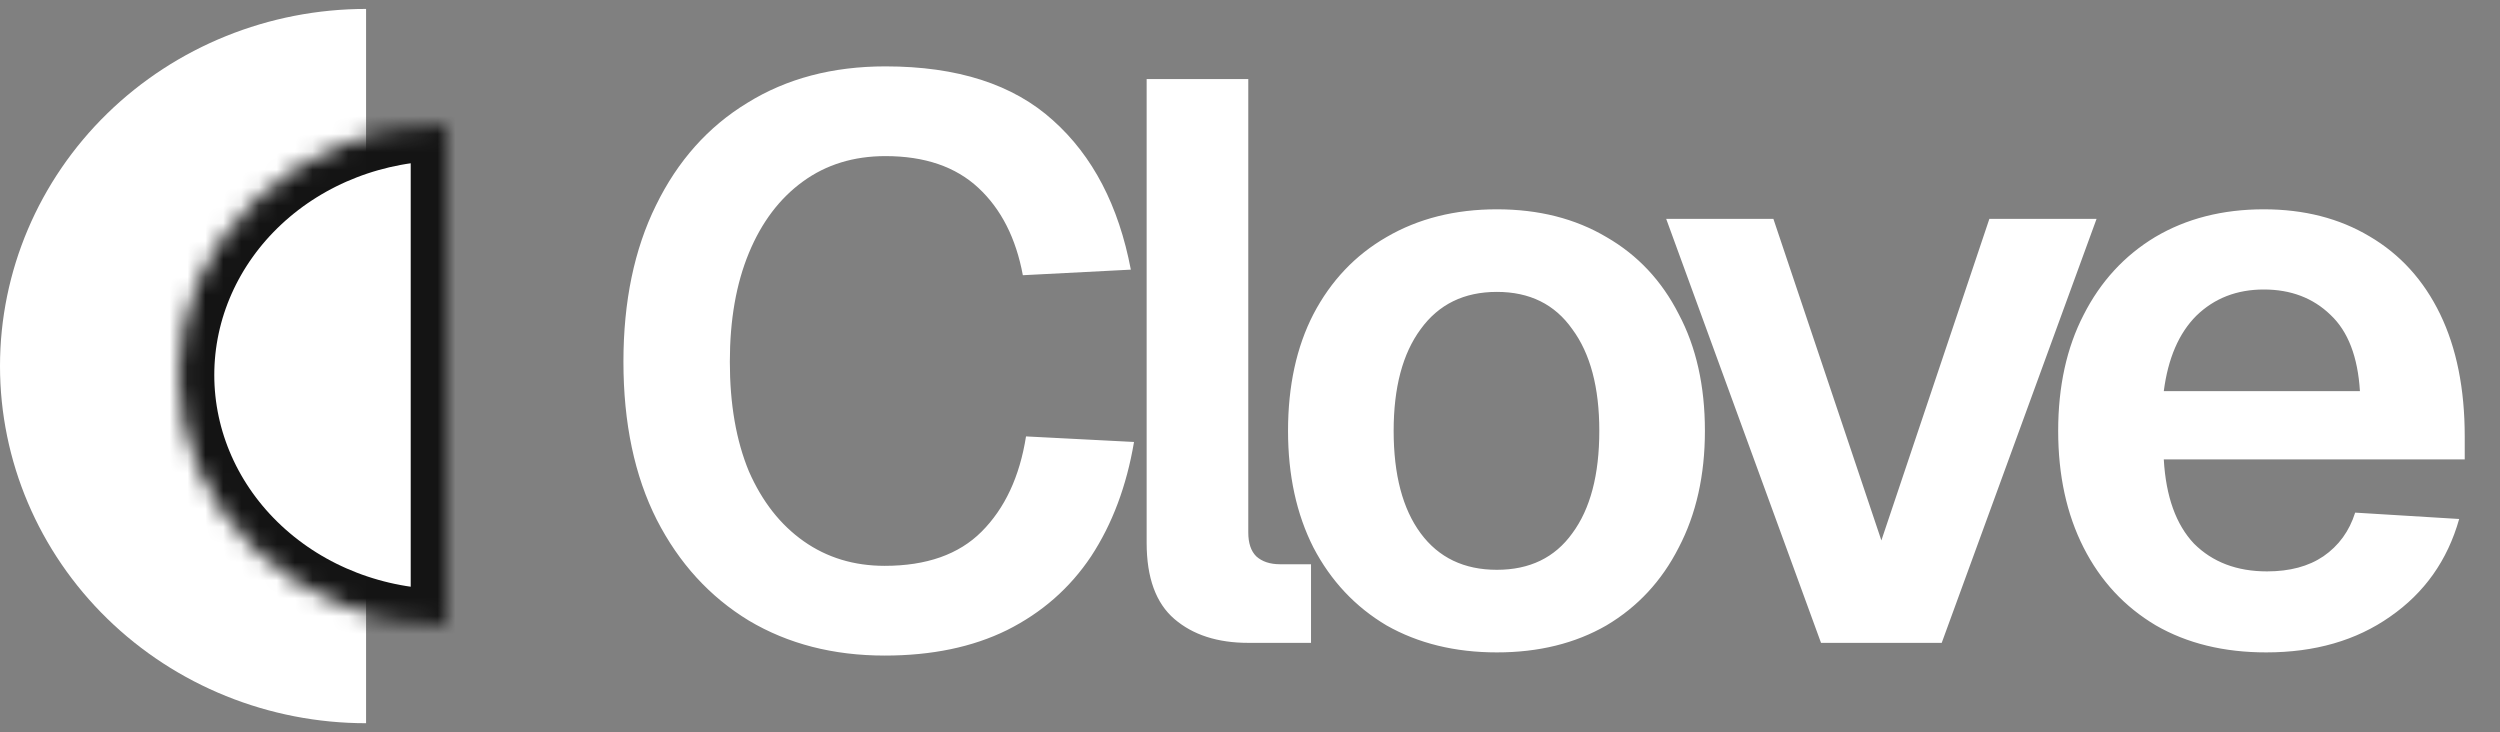
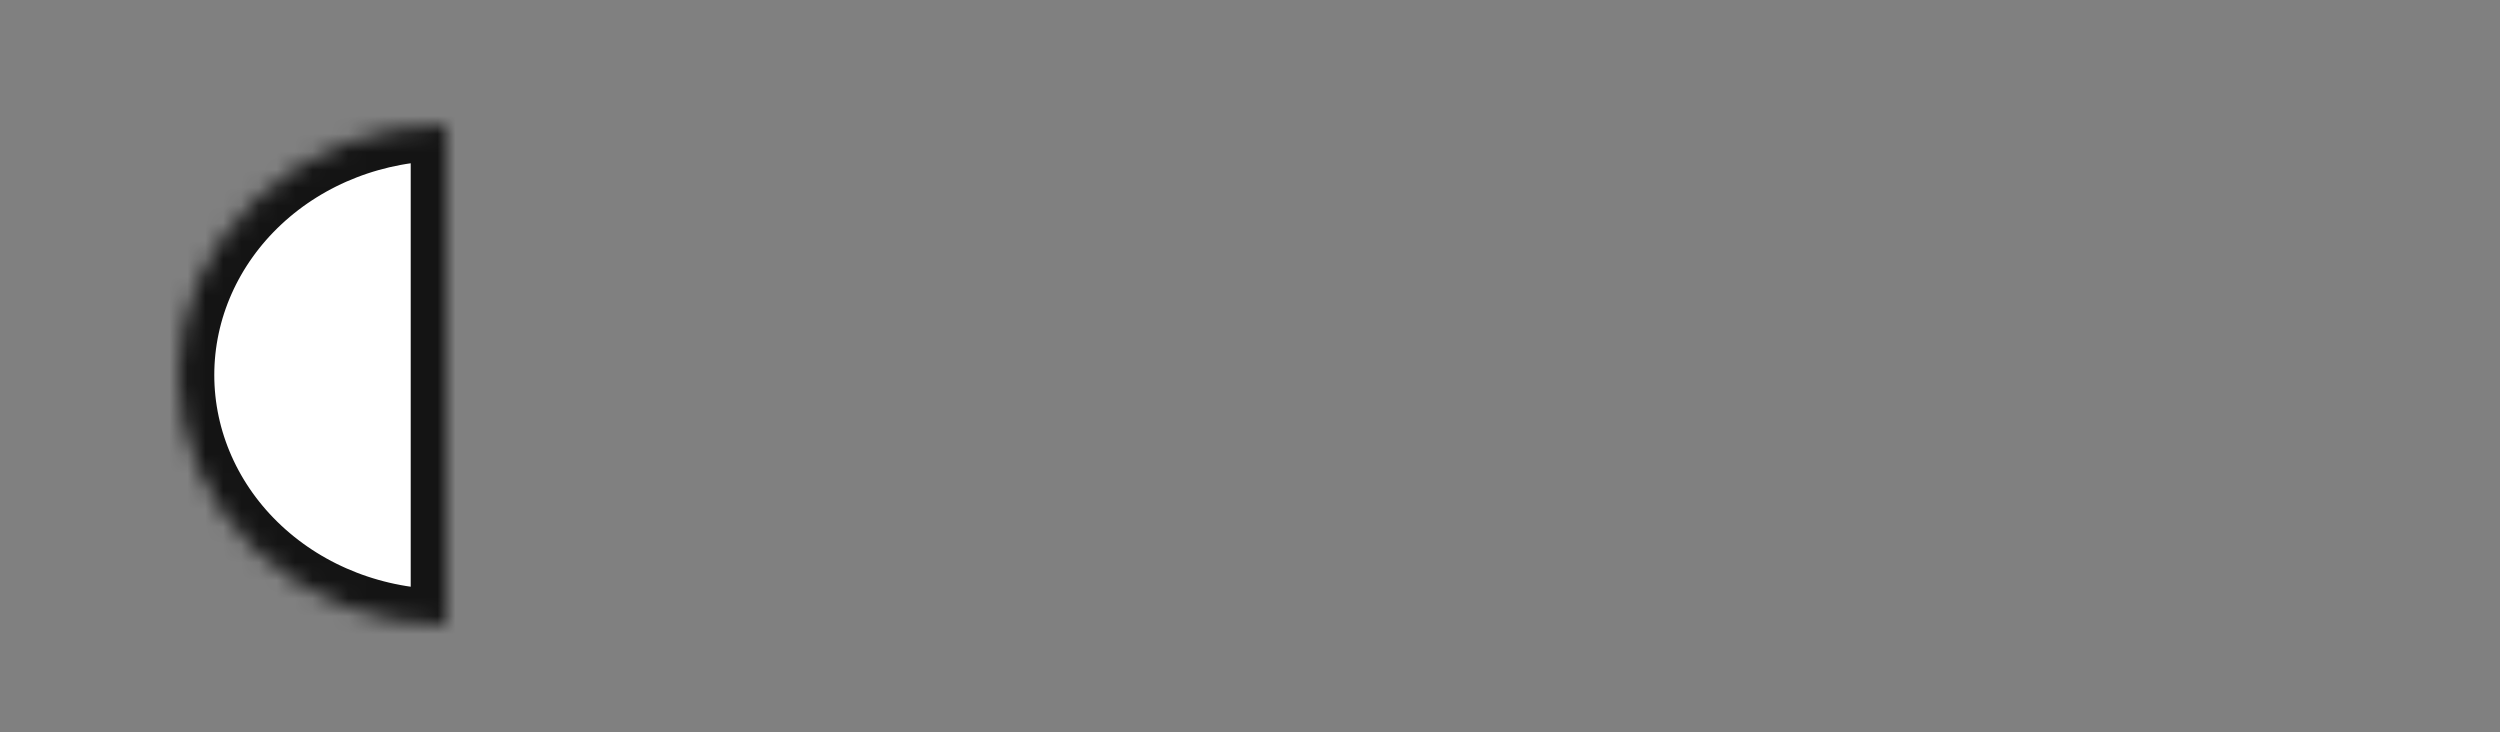
<svg xmlns="http://www.w3.org/2000/svg" width="140" height="41" viewBox="0 0 140 41" fill="none">
  <rect x="0" y="0" width="140" height="41" fill="#808080" stroke="none" />
-   <path d="M20.5 40.5C15.063 40.5 9.849 38.393 6.004 34.642C2.16 30.891 -6.9561e-07 25.804 -8.74228e-07 20.5C-1.05285e-06 15.196 2.16 10.109 6.004 6.358C9.849 2.607 15.063 0.5 20.5 0.5L20.5 20.5L20.5 40.5Z" fill="white" />
-   <path d="M49.542 36.712C46.666 36.712 44.132 36.059 41.938 34.755C39.744 33.421 38.025 31.538 36.78 29.108C35.535 26.647 34.912 23.697 34.912 20.259C34.912 16.879 35.52 13.959 36.735 11.498C37.951 9.008 39.655 7.096 41.849 5.762C44.043 4.399 46.622 3.717 49.586 3.717C53.618 3.717 56.745 4.725 58.969 6.741C61.192 8.727 62.645 11.513 63.327 15.1L57.279 15.412C56.894 13.336 56.064 11.706 54.789 10.52C53.514 9.334 51.78 8.742 49.586 8.742C47.808 8.742 46.266 9.216 44.962 10.165C43.657 11.113 42.649 12.447 41.938 14.167C41.226 15.886 40.871 17.917 40.871 20.259C40.871 22.63 41.226 24.676 41.938 26.395C42.679 28.085 43.702 29.389 45.006 30.308C46.31 31.227 47.822 31.687 49.542 31.687C51.884 31.687 53.692 31.049 54.967 29.775C56.271 28.47 57.101 26.692 57.457 24.439L63.505 24.75C63.09 27.21 62.289 29.345 61.103 31.153C59.917 32.932 58.346 34.31 56.39 35.288C54.463 36.237 52.18 36.712 49.542 36.712ZM69.904 36C68.185 36 66.806 35.555 65.769 34.666C64.731 33.777 64.212 32.354 64.212 30.397V4.428H69.904V29.819C69.904 30.412 70.052 30.857 70.349 31.153C70.675 31.45 71.12 31.598 71.683 31.598H73.417V36H69.904ZM83.825 36.534C81.483 36.534 79.423 36.03 77.644 35.022C75.895 33.984 74.531 32.532 73.553 30.664C72.605 28.796 72.13 26.617 72.13 24.127C72.13 21.607 72.605 19.428 73.553 17.59C74.531 15.723 75.895 14.285 77.644 13.277C79.423 12.24 81.483 11.721 83.825 11.721C86.167 11.721 88.213 12.24 89.962 13.277C91.711 14.285 93.059 15.723 94.008 17.59C94.986 19.428 95.475 21.607 95.475 24.127C95.475 26.617 94.986 28.796 94.008 30.664C93.059 32.532 91.711 33.984 89.962 35.022C88.213 36.03 86.167 36.534 83.825 36.534ZM83.825 31.909C85.663 31.909 87.071 31.227 88.049 29.863C89.057 28.5 89.561 26.588 89.561 24.127C89.561 21.696 89.057 19.799 88.049 18.435C87.071 17.042 85.663 16.346 83.825 16.346C81.987 16.346 80.564 17.042 79.556 18.435C78.548 19.799 78.044 21.696 78.044 24.127C78.044 26.588 78.548 28.5 79.556 29.863C80.564 31.227 81.987 31.909 83.825 31.909ZM101.977 36L93.306 12.255H99.309L105.357 30.264L111.405 12.255H117.408L108.736 36H101.977ZM126.909 36.534C124.537 36.534 122.477 36.03 120.728 35.022C118.979 33.984 117.63 32.532 116.681 30.664C115.733 28.796 115.258 26.617 115.258 24.127C115.258 21.637 115.733 19.473 116.681 17.635C117.63 15.767 118.964 14.315 120.683 13.277C122.432 12.24 124.463 11.721 126.775 11.721C129.028 11.721 131 12.225 132.689 13.233C134.409 14.241 135.728 15.693 136.647 17.59C137.566 19.488 138.025 21.77 138.025 24.439V25.728H121.172C121.291 27.803 121.854 29.374 122.862 30.442C123.9 31.479 125.263 31.998 126.953 31.998C128.228 31.998 129.28 31.716 130.11 31.153C130.97 30.56 131.563 29.745 131.889 28.707L137.714 29.063C137.062 31.375 135.772 33.199 133.846 34.533C131.948 35.867 129.636 36.534 126.909 36.534ZM121.172 21.904H132.156C132.037 19.977 131.489 18.554 130.511 17.635C129.532 16.686 128.287 16.212 126.775 16.212C125.263 16.212 124.003 16.701 122.996 17.68C122.017 18.658 121.41 20.066 121.172 21.904Z" fill="white" />
  <mask id="path-3-inside-1_295_1008" fill="white">
-     <path d="M25 35C21.022 35 17.206 33.525 14.393 30.899C11.58 28.274 10 24.713 10 21C10 17.287 11.58 13.726 14.393 11.101C17.206 8.475 21.022 7 25 7L25 21L25 35Z" />
+     <path d="M25 35C21.022 35 17.206 33.525 14.393 30.899C11.58 28.274 10 24.713 10 21C10 17.287 11.58 13.726 14.393 11.101C17.206 8.475 21.022 7 25 7L25 21Z" />
  </mask>
  <path d="M25 35C21.022 35 17.206 33.525 14.393 30.899C11.58 28.274 10 24.713 10 21C10 17.287 11.58 13.726 14.393 11.101C17.206 8.475 21.022 7 25 7L25 21L25 35Z" fill="white" stroke="#141414" stroke-width="4" mask="url(#path-3-inside-1_295_1008)" />
</svg>